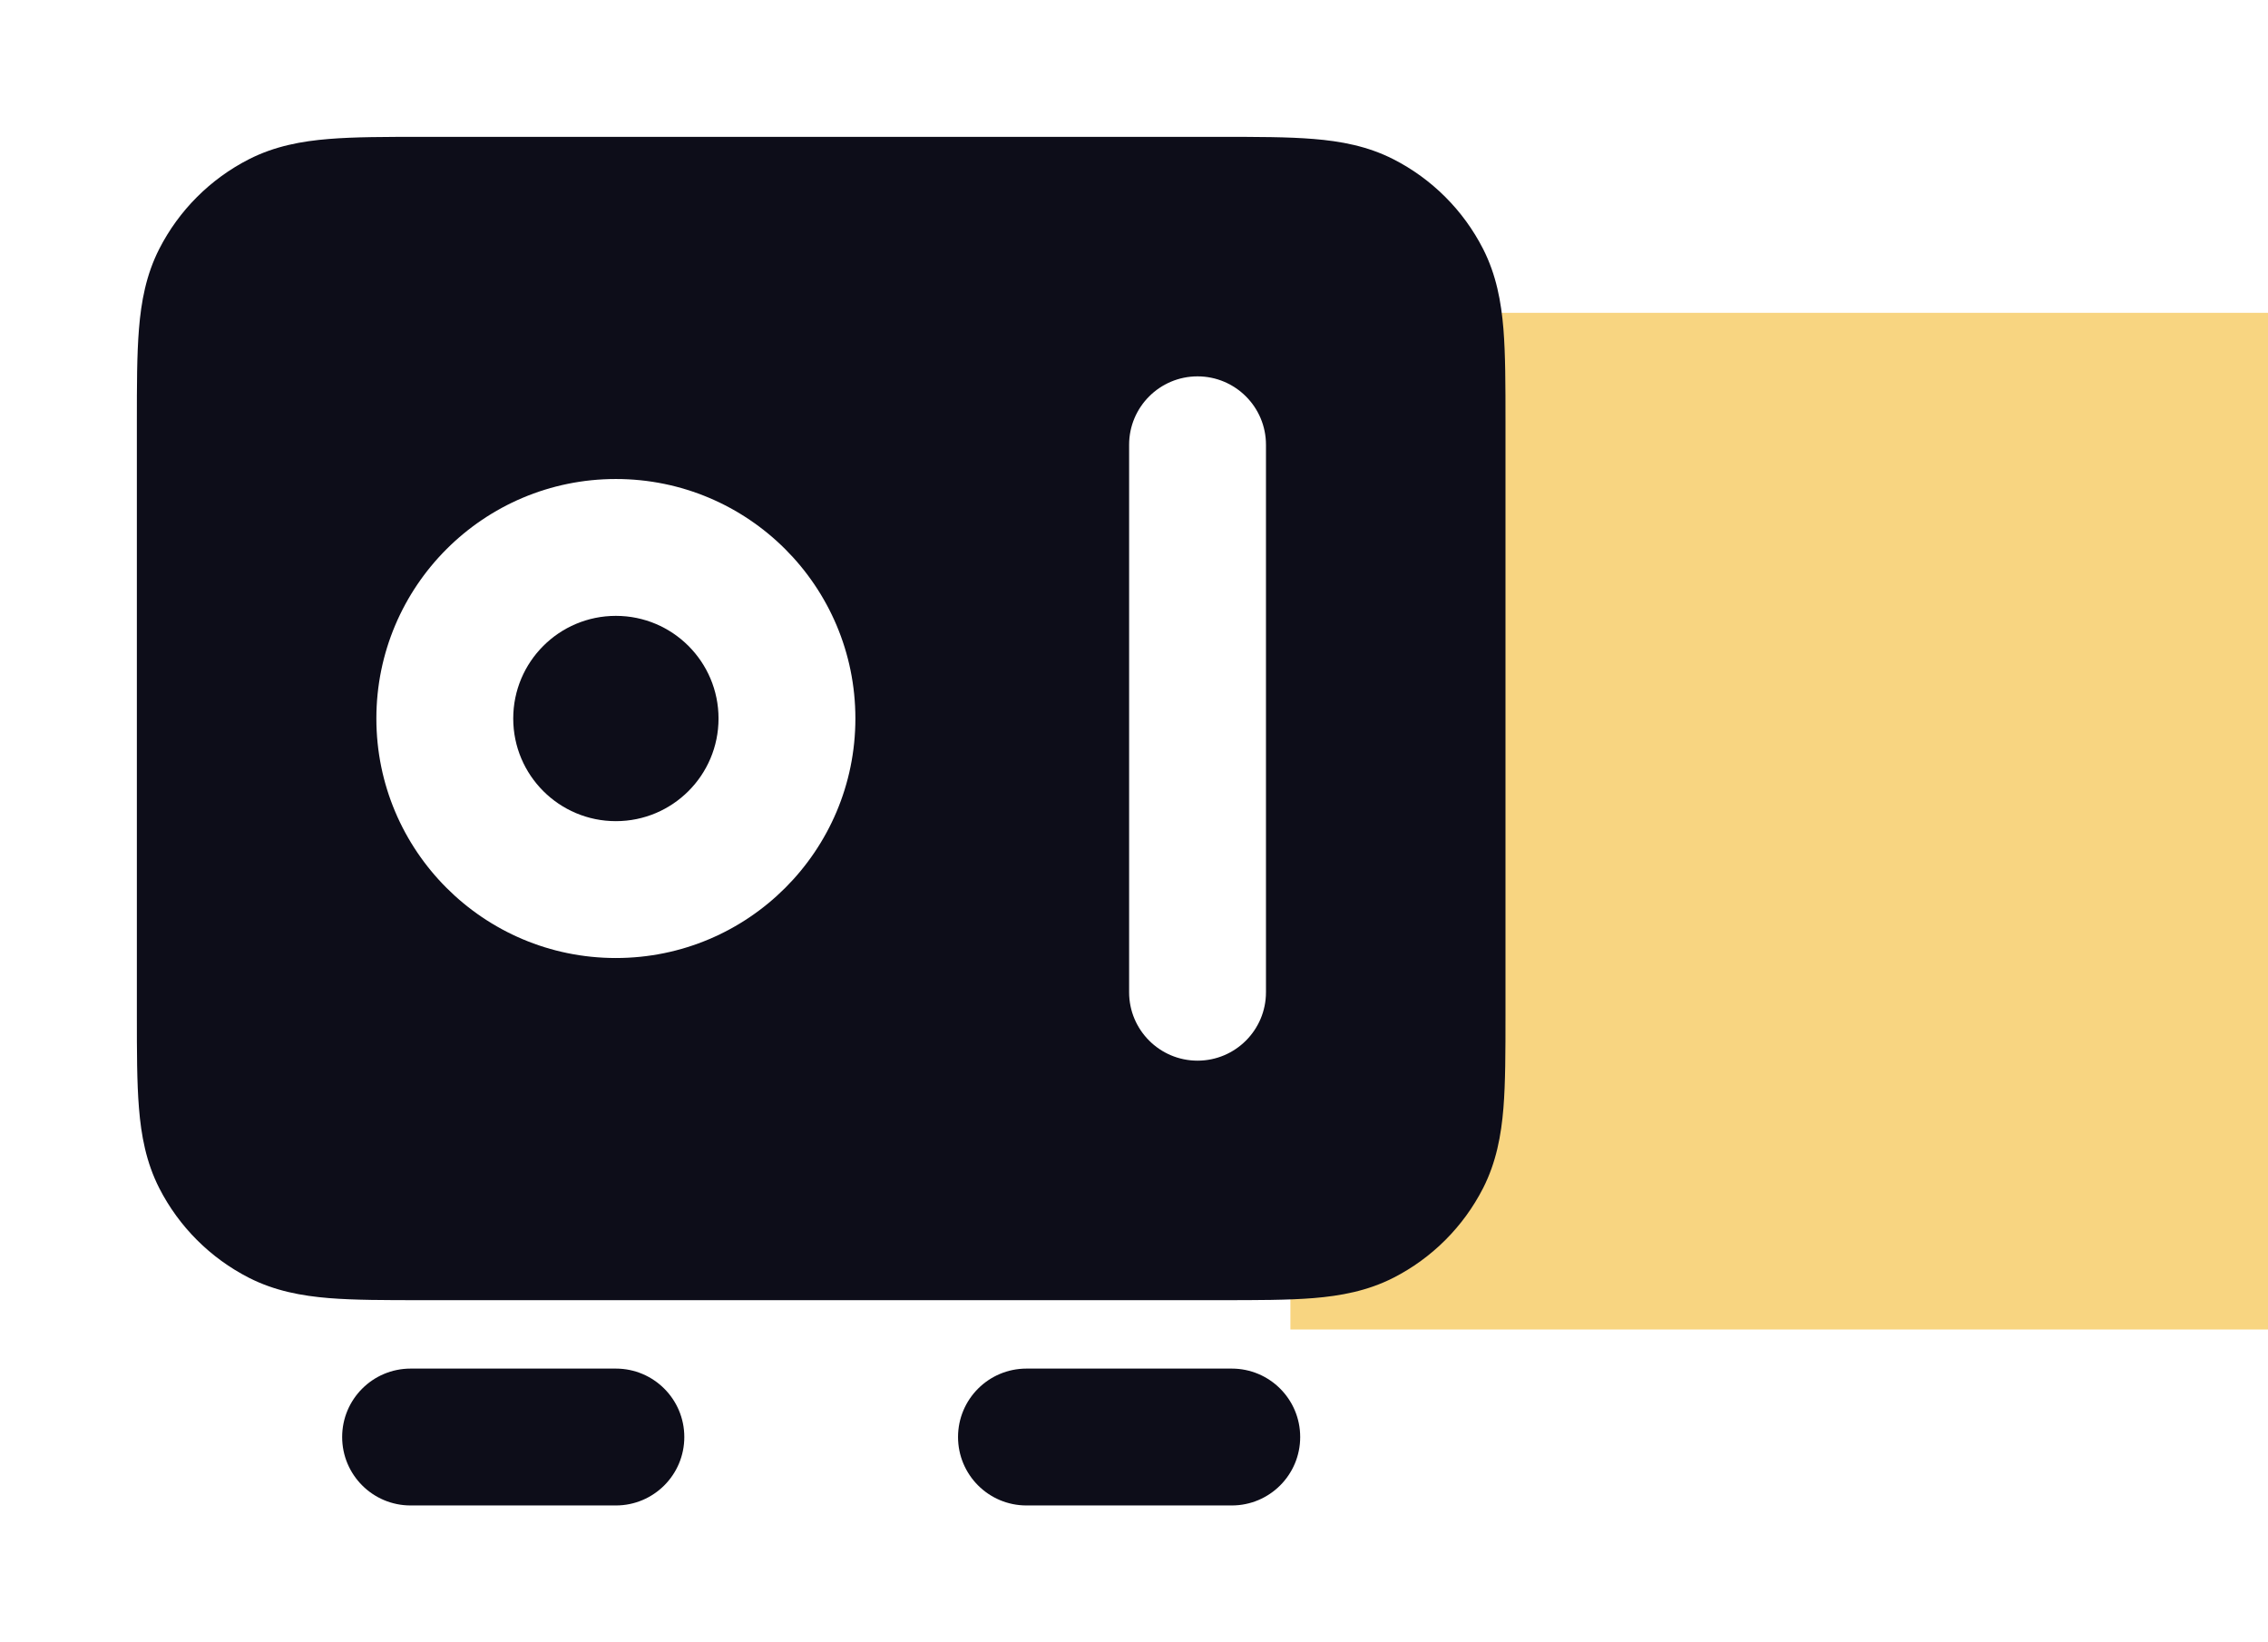
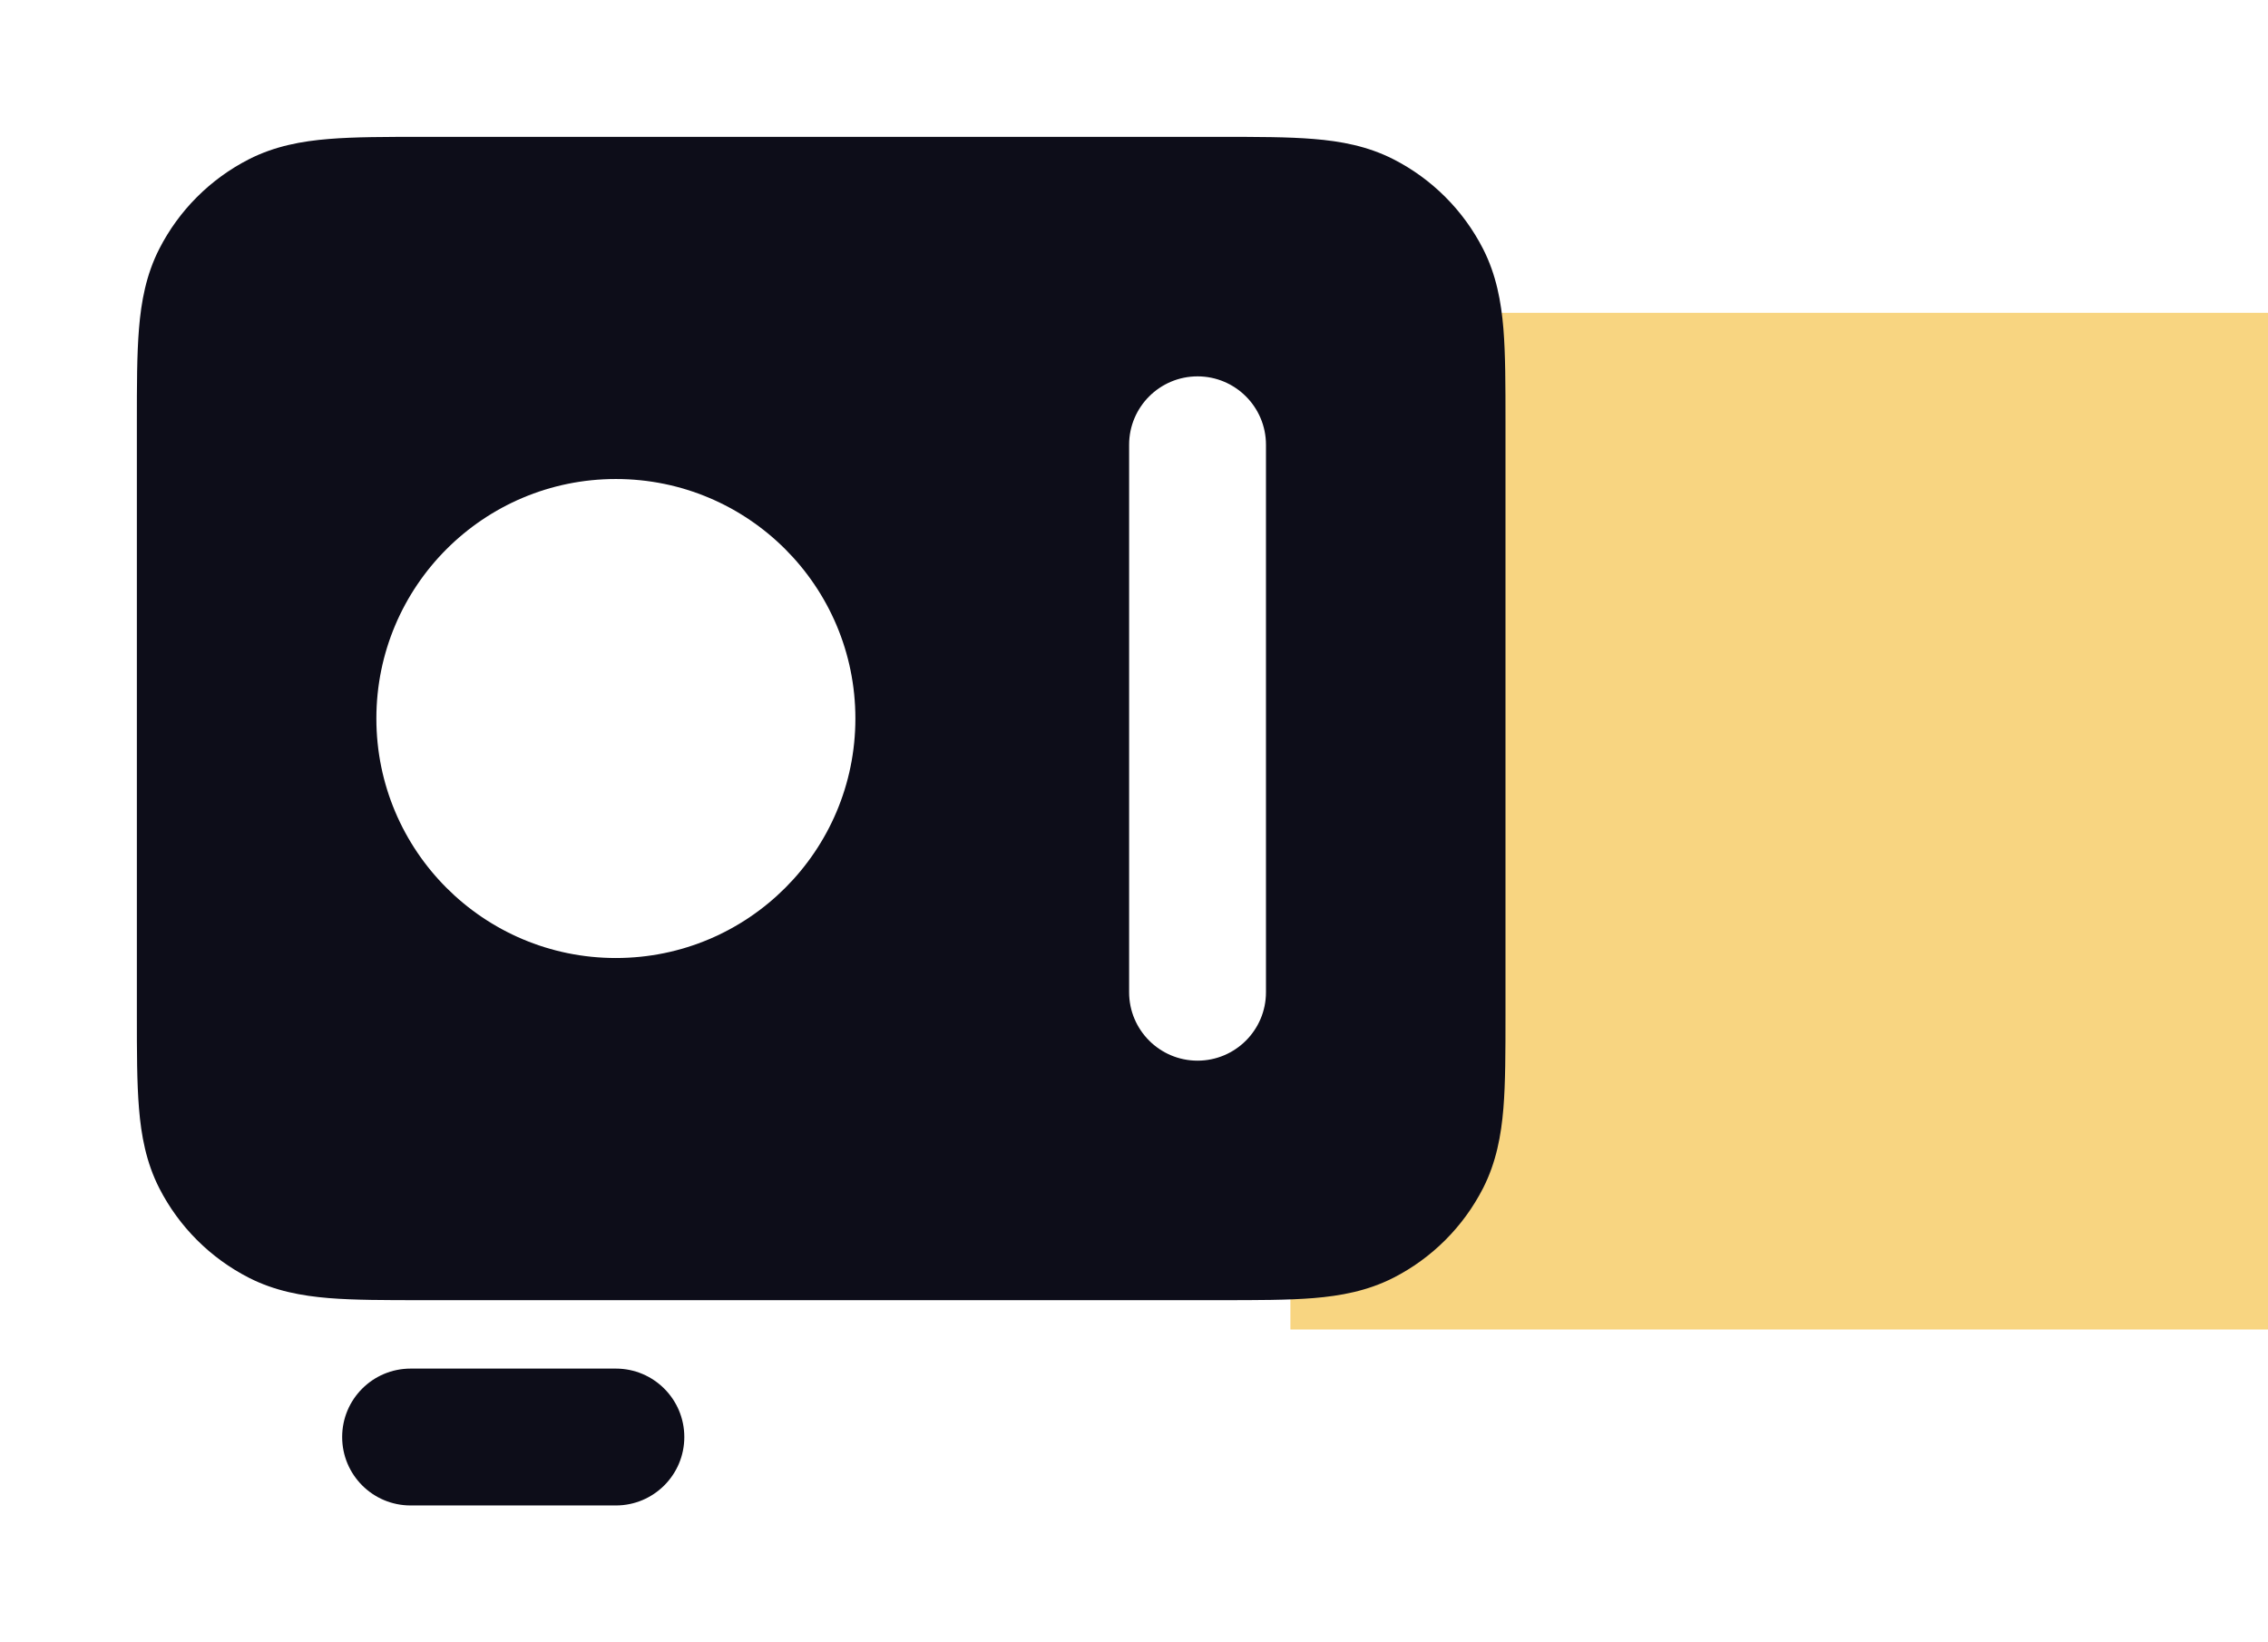
<svg xmlns="http://www.w3.org/2000/svg" width="58" height="42" viewBox="0 0 58 42" fill="none">
  <rect x="33" y="8" width="25" height="26" fill="#F8D581" />
-   <path d="M13.125 18.375C13.125 16.925 14.3 15.75 15.75 15.75C17.2 15.75 18.375 16.925 18.375 18.375C18.375 19.825 17.2 21 15.75 21C14.3 21 13.125 19.825 13.125 18.375Z" fill="#0D0D19" />
  <path fill-rule="evenodd" clip-rule="evenodd" d="M31.218 3.5L10.783 3.5C9.86 3.5 9.064 3.5 8.409 3.554C7.717 3.61 7.029 3.735 6.367 4.072C5.379 4.576 4.576 5.379 4.072 6.367C3.735 7.029 3.61 7.717 3.554 8.409C3.5 9.064 3.5 9.86 3.5 10.782V25.968C3.5 26.89 3.5 27.686 3.554 28.341C3.61 29.033 3.735 29.721 4.072 30.384C4.576 31.371 5.379 32.174 6.367 32.678C7.029 33.015 7.717 33.14 8.409 33.197C9.064 33.25 9.86 33.25 10.782 33.25L31.217 33.25C32.14 33.25 32.936 33.25 33.591 33.197C34.283 33.14 34.971 33.015 35.633 32.678C36.621 32.174 37.424 31.371 37.928 30.384C38.265 29.721 38.39 29.033 38.447 28.341C38.5 27.686 38.5 26.89 38.5 25.968V10.783C38.5 9.86 38.5 9.064 38.447 8.409C38.39 7.717 38.265 7.029 37.928 6.367C37.424 5.379 36.621 4.576 35.633 4.072C34.971 3.735 34.283 3.61 33.591 3.554C32.936 3.5 32.14 3.5 31.218 3.5ZM32.375 11.375C32.375 10.409 31.591 9.625 30.625 9.625C29.659 9.625 28.875 10.409 28.875 11.375V25.375C28.875 26.341 29.659 27.125 30.625 27.125C31.591 27.125 32.375 26.341 32.375 25.375V11.375ZM15.75 12.25C12.367 12.25 9.625 14.992 9.625 18.375C9.625 21.758 12.367 24.5 15.75 24.5C19.133 24.5 21.875 21.758 21.875 18.375C21.875 14.992 19.133 12.25 15.75 12.25Z" fill="#0D0D19" />
  <path d="M8.75 36.75C8.75 35.783 9.534 35 10.5 35H15.75C16.716 35 17.5 35.783 17.5 36.75C17.5 37.717 16.716 38.5 15.75 38.5H10.5C9.534 38.5 8.75 37.717 8.75 36.75Z" fill="#0D0D19" />
-   <path d="M24.5 36.75C24.5 35.783 25.284 35 26.25 35H31.5C32.467 35 33.25 35.783 33.25 36.75C33.25 37.717 32.467 38.5 31.5 38.5H26.25C25.284 38.5 24.5 37.717 24.5 36.75Z" fill="#0D0D19" />
</svg>